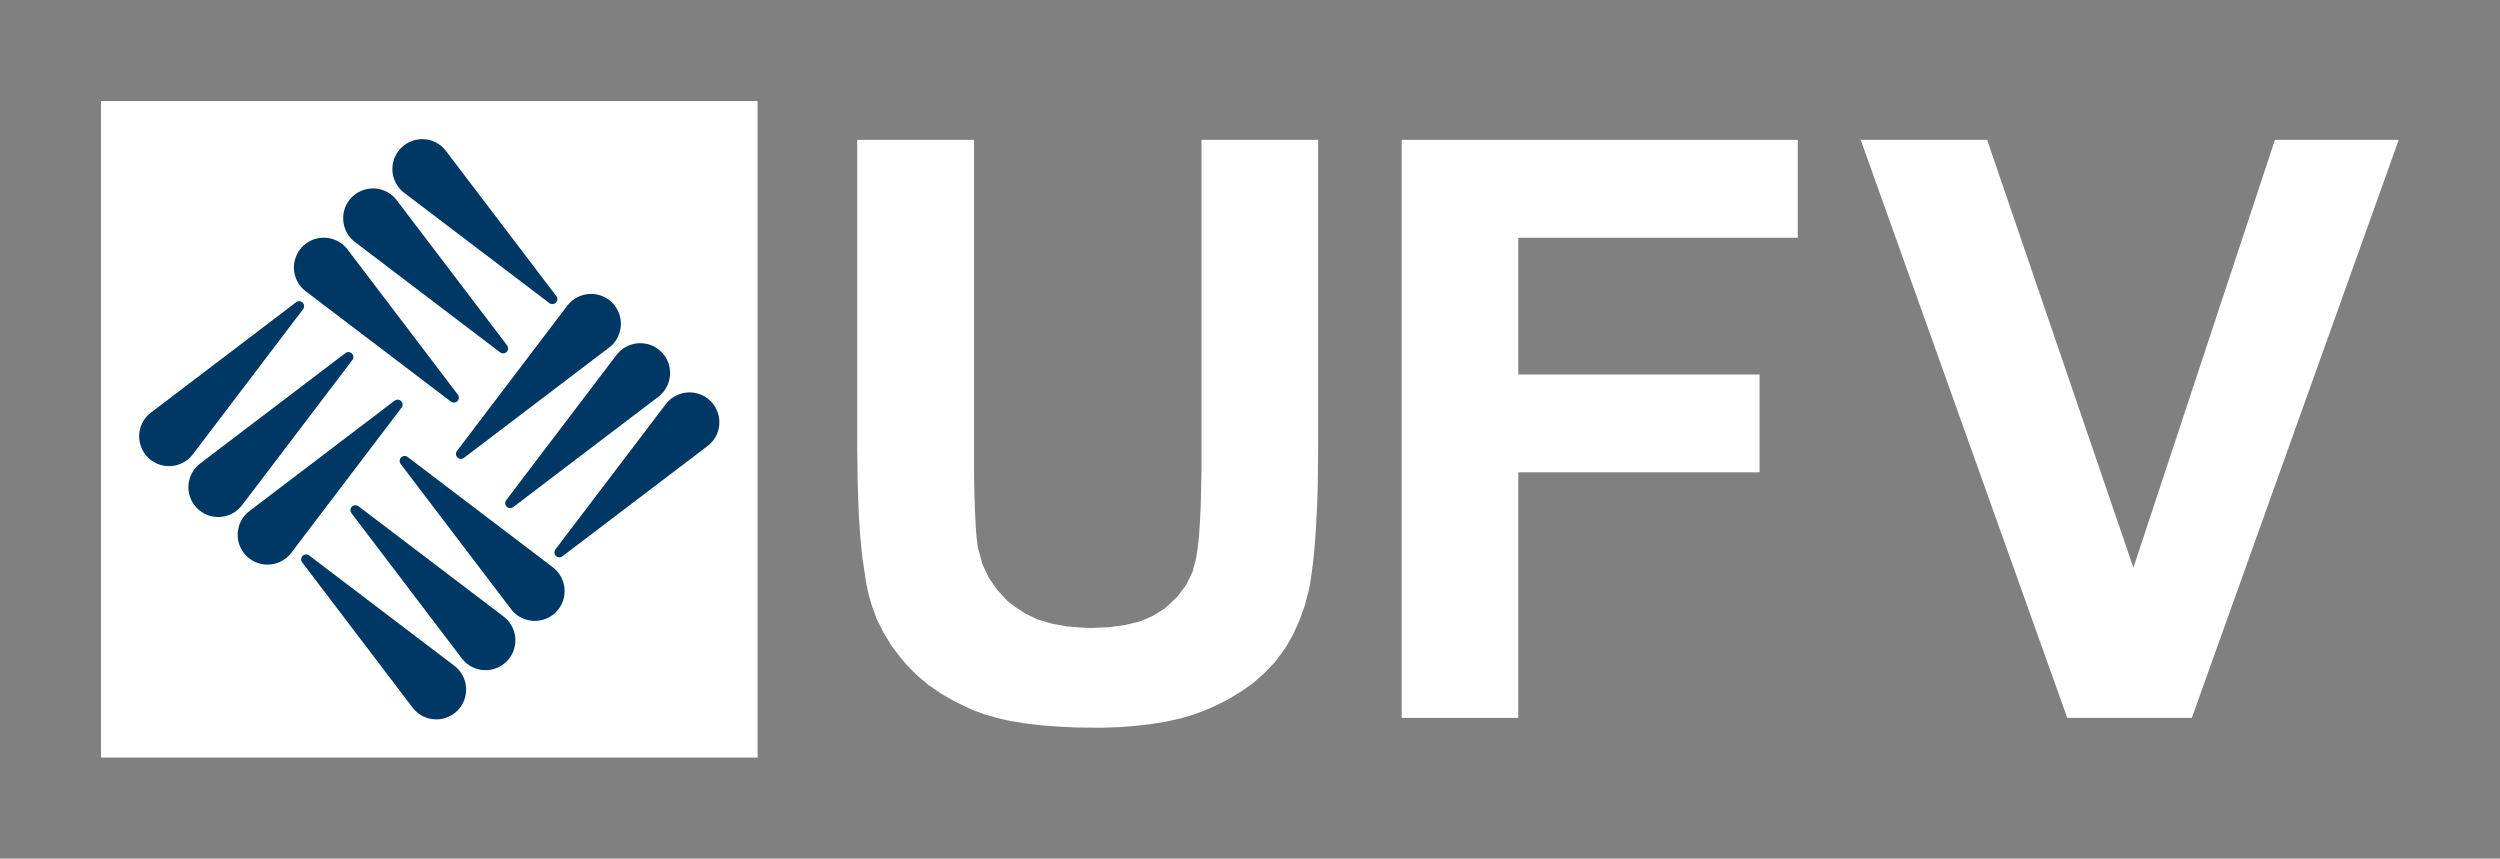
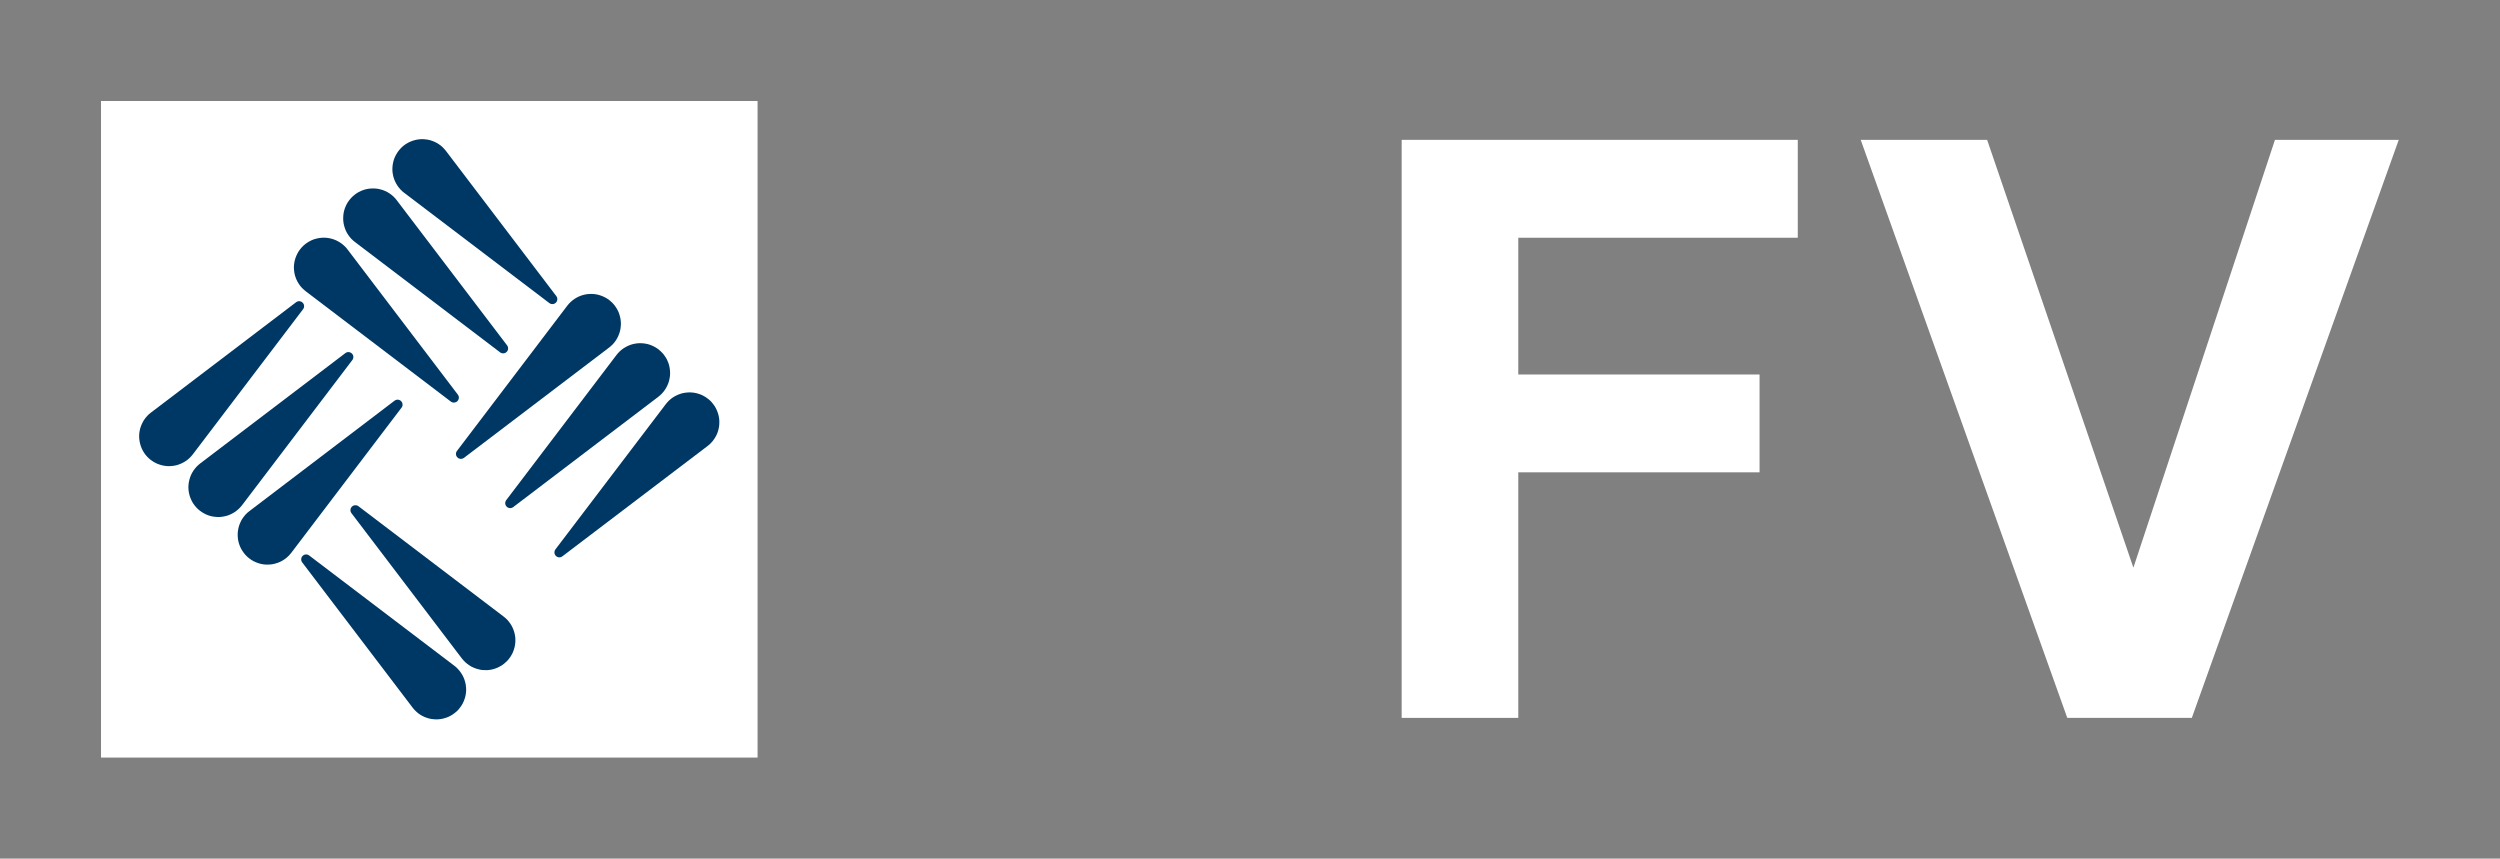
<svg xmlns="http://www.w3.org/2000/svg" width="495" height="170" viewBox="0 0 495 170" fill="none">
  <rect x="0" y="0" width="495" height="170" fill="#808080" stroke="none" />
  <g clip-path="url(#clip0_607_17276)">
-     <path fill-rule="evenodd" clip-rule="evenodd" d="M237.9 27.69V92.73L237.82 96.62L237.75 100.12L237.59 103.29L237.41 106.06L237.15 108.45L236.84 110.46L236.14 113.18L234.87 115.8L233.12 118.14L230.85 120.28L230.36 120.65L228.2 121.98L225.7 123.04L222.82 123.74L219.61 124.19L216.03 124.34L214.65 124.3L211.29 124.04L208.27 123.48L205.47 122.66L203 121.5L200.81 120.04L199.46 118.97L197.45 116.8L195.8 114.42L194.54 111.76L193.72 108.82L193.6 108.37L193.38 106.54L193.19 104.23L193.05 101.36L192.94 98L192.86 94.11V89.67V27.69H169.73V88.74L169.77 91.17L169.8 94.93L169.91 98.48L170.05 101.88L170.24 105.01L170.5 108L170.8 110.72L171.18 113.3L171.54 115.64L172 117.77L172.6 119.86L173.6 122.58L174.95 125.27L176.55 127.89L178.49 130.42L179.53 131.65L181.55 133.7L183.78 135.58L186.25 137.29L188.97 138.85L191.93 140.27L192.67 140.61L194.91 141.43L197.34 142.14L199.98 142.74L202.9 143.22L205.99 143.6L209.35 143.85L212.94 144.04L216.74 144.08H218.26L221.74 143.97L225.06 143.7L228.16 143.33L231.07 142.85L233.83 142.22L236.36 141.47L238.76 140.58L240.21 139.94L243.08 138.52L245.7 136.95L248.12 135.24L250.29 133.33L252.26 131.28L252.86 130.53L254.58 128.18L256.03 125.64L257.26 122.92L258.31 120.01L259.13 116.91L259.36 115.76L259.68 113.71L259.98 111.39L260.25 108.82L260.47 105.94L260.65 102.85L260.81 99.49L260.92 95.87L260.96 91.95L260.99 87.81V27.69H237.9Z" fill="white" />
    <path fill-rule="evenodd" clip-rule="evenodd" d="M355.96 27.69H277.53V142.14H300.62V93.52H348.39V74.15H300.62V47.07H355.96V27.69Z" fill="white" />
    <path fill-rule="evenodd" clip-rule="evenodd" d="M450.441 27.69L422.411 112.4L393.451 27.69H368.421L409.321 142.14H433.981L474.951 27.69H450.441Z" fill="white" />
    <path d="M150 20H20V150H150V20Z" fill="white" />
    <path d="M90.82 78.47L90.75 78.29L90.65 78.13L68.81 49.39L68.5 49.01L68.15 48.66L67.78 48.34L67.38 48.05L66.96 47.8L66.53 47.58L66.07 47.4L65.6 47.25L65.12 47.15L64.63 47.08L64.13 47.06L63.64 47.08L63.15 47.14L62.67 47.24L62.2 47.37L61.74 47.55L61.3 47.77L60.88 48.02L60.48 48.3L60.1 48.62L59.75 48.97L59.44 49.34L59.15 49.74L58.9 50.17L58.69 50.61L58.51 51.07L58.37 51.54L58.27 52.02L58.21 52.51L58.19 53L58.22 53.49L58.28 53.98L58.38 54.46L58.53 54.93L58.71 55.38L58.93 55.82L59.19 56.24L59.47 56.64L59.8 57.01L60.15 57.35L60.53 57.67L89.27 79.51L89.43 79.61L89.61 79.68L89.8 79.71L89.98 79.7L90.17 79.66L90.34 79.59L90.5 79.49L90.63 79.35L90.73 79.2L90.81 79.02L90.85 78.84V78.65L90.82 78.47Z" fill="#003865" />
    <path d="M100.57 68.72L100.51 68.55L100.41 68.39L78.55 39.64L78.24 39.26L77.9 38.91L77.53 38.59L77.13 38.3L76.71 38.04L76.27 37.82L75.81 37.64L75.34 37.5L74.86 37.39L74.38 37.33L73.88 37.31L73.39 37.33L72.91 37.38L72.42 37.48L71.95 37.62L71.49 37.8L71.05 38.01L70.63 38.26L70.23 38.55L69.85 38.87L69.51 39.21L69.19 39.59L68.9 39.99L68.65 40.41L68.44 40.85L68.26 41.31L68.12 41.78L68.02 42.27L67.97 42.75L67.95 43.24L67.97 43.73L68.03 44.22L68.14 44.7L68.28 45.17L68.46 45.64L68.68 46.08L68.94 46.5L69.23 46.9L69.55 47.27L69.9 47.61L70.28 47.92L99.03 69.77L99.19 69.87L99.36 69.93L99.55 69.96H99.74L99.92 69.92L100.09 69.85L100.25 69.74L100.38 69.61L100.49 69.45L100.56 69.28L100.6 69.1V68.91L100.57 68.72Z" fill="#003865" />
    <path d="M110.32 58.97L110.25 58.79L110.15 58.63L88.31 29.9L87.99 29.52L87.65 29.16L87.28 28.83L86.88 28.55L86.46 28.29L86.02 28.07L85.57 27.89L85.1 27.74L84.62 27.64L84.13 27.58L83.64 27.55L83.15 27.57L82.66 27.63L82.18 27.73L81.71 27.87L81.24 28.05L80.8 28.26L80.37 28.51L79.97 28.8L79.6 29.11L79.25 29.47L78.93 29.85L78.65 30.25L78.4 30.67L78.18 31.11L78 31.57L77.87 32.04L77.77 32.52L77.71 33.01L77.69 33.5L77.71 33.99L77.78 34.48L77.88 34.96L78.03 35.43L78.21 35.89L78.43 36.32L78.68 36.74L78.97 37.14L79.29 37.51L79.64 37.86L80.02 38.17L108.77 60.01L108.93 60.11L109.11 60.18L109.29 60.21H109.48L109.66 60.17L109.84 60.09L109.99 59.99L110.13 59.86L110.23 59.7L110.31 59.53L110.34 59.34L110.35 59.16L110.32 58.97Z" fill="#003865" />
    <path d="M122.92 63.65L122.86 63.15L122.76 62.67L122.62 62.2L122.45 61.74L122.23 61.3L121.98 60.88L121.7 60.48L121.38 60.1L121.03 59.76L120.66 59.44L120.26 59.15L119.83 58.9L119.39 58.69L118.93 58.51L118.46 58.37L117.98 58.27L117.49 58.21L117 58.2L116.51 58.22L116.01 58.28L115.53 58.39L115.06 58.53L114.61 58.71L114.17 58.93L113.75 59.19L113.35 59.48L112.98 59.8L112.63 60.15L112.32 60.53L90.48 89.28L90.38 89.44L90.31 89.61L90.28 89.8V89.99L90.32 90.17L90.4 90.34L90.5 90.5L90.64 90.63L90.79 90.74L90.96 90.81L91.15 90.85H91.34L91.52 90.82L91.7 90.75L91.86 90.66L120.61 68.81L120.98 68.5L121.34 68.16L121.66 67.78L121.95 67.39L122.2 66.97L122.42 66.53L122.6 66.07L122.75 65.6L122.85 65.12L122.91 64.63L122.94 64.14L122.92 63.65Z" fill="#003865" />
    <path d="M132.66 73.4L132.6 72.91L132.51 72.43L132.37 71.95L132.19 71.5L131.98 71.05L131.72 70.63L131.44 70.23L131.12 69.86L130.77 69.51L130.4 69.19L130 68.91L129.58 68.66L129.13 68.44L128.68 68.26L128.2 68.12L127.72 68.03L127.24 67.97L126.74 67.95L126.25 67.97L125.77 68.04L125.29 68.14L124.82 68.28L124.36 68.47L123.92 68.69L123.5 68.94L123.1 69.23L122.73 69.55L122.39 69.9L122.07 70.28L100.23 99.03L100.13 99.19L100.07 99.37L100.03 99.55L100.04 99.74L100.08 99.92L100.15 100.1L100.26 100.25L100.39 100.38L100.54 100.49L100.72 100.56L100.9 100.6L101.09 100.61L101.28 100.57L101.45 100.51L101.61 100.41L130.35 78.56L130.73 78.24L131.08 77.9L131.4 77.53L131.69 77.13L131.94 76.71L132.16 76.27L132.35 75.81L132.49 75.34L132.59 74.86L132.66 74.38L132.68 73.89L132.66 73.4Z" fill="#003865" />
    <path d="M142.42 83.15L142.36 82.66L142.26 82.18L142.12 81.71L141.94 81.25L141.73 80.8L141.48 80.38L141.19 79.99L140.88 79.6L140.53 79.25L140.15 78.94L139.75 78.65L139.33 78.4L138.89 78.18L138.43 78.01L137.96 77.87L137.48 77.77L136.99 77.71L136.5 77.69L136.01 77.72L135.52 77.78L135.04 77.88L134.57 78.03L134.11 78.21L133.67 78.43L133.25 78.68L132.85 78.97L132.47 79.3L132.13 79.65L131.82 80.03L109.98 108.77L109.88 108.93L109.81 109.11L109.78 109.29V109.48L109.82 109.67L109.89 109.84L110 110L110.13 110.13L110.29 110.23L110.46 110.31L110.65 110.35H110.83L111.02 110.32L111.19 110.25L111.35 110.15L140.1 88.31L140.48 88L140.83 87.65L141.15 87.28L141.44 86.88L141.7 86.46L141.92 86.02L142.1 85.57L142.24 85.1L142.35 84.62L142.41 84.13L142.43 83.64L142.42 83.15Z" fill="#003865" />
-     <path d="M111.77 116.51L111.71 116.02L111.6 115.54L111.46 115.07L111.28 114.61L111.06 114.17L110.8 113.75L110.51 113.35L110.19 112.98L109.84 112.64L109.46 112.32L80.71 90.48L80.55 90.38L80.38 90.31L80.19 90.28L80 90.29L79.82 90.33L79.65 90.4L79.49 90.5L79.36 90.64L79.25 90.79L79.18 90.97L79.14 91.15L79.13 91.34L79.17 91.52L79.23 91.7L79.33 91.86L101.19 120.61L101.5 120.99L101.84 121.34L102.21 121.66L102.61 121.95L103.03 122.2L103.47 122.42L103.93 122.61L104.4 122.75L104.88 122.85L105.36 122.92L105.86 122.94L106.35 122.92L106.83 122.86L107.32 122.76L107.79 122.63L108.25 122.45L108.69 122.23L109.11 121.98L109.51 121.7L109.89 121.38L110.23 121.03L110.55 120.66L110.84 120.26L111.09 119.83L111.3 119.39L111.48 118.93L111.62 118.46L111.72 117.98L111.77 117.49L111.79 117L111.77 116.51Z" fill="#003865" />
    <path d="M70.97 100.23L70.81 100.13L70.63 100.07L70.45 100.04H70.26L70.08 100.08L69.9 100.15L69.75 100.26L69.61 100.39L69.51 100.55L69.43 100.72L69.4 100.9L69.39 101.09L69.42 101.28L69.49 101.45L69.59 101.61L91.43 130.35L91.75 130.73L92.09 131.08L92.46 131.4L92.86 131.69L93.28 131.96L93.72 132.17L94.17 132.35L94.64 132.49L95.12 132.61L95.61 132.67L96.1 132.68H96.59L97.08 132.62L97.56 132.52L98.03 132.38L98.5 132.2L98.94 131.98L99.37 131.73L99.77 131.44L100.14 131.12L100.49 130.78L100.81 130.4L101.09 130L101.34 129.58L101.56 129.14L101.73 128.68L101.87 128.21L101.97 127.73L102.03 127.24L102.05 126.75L102.03 126.26L101.96 125.77L101.86 125.29L101.71 124.82L101.53 124.36L101.31 123.92L101.06 123.5L100.77 123.11L100.45 122.73L100.1 122.39L99.72 122.08L70.97 100.23Z" fill="#003865" />
    <path d="M92.27 136.01L92.21 135.52L92.1 135.04L91.96 134.57L91.78 134.12L91.56 133.68L91.3 133.26L91.01 132.86L90.69 132.49L90.34 132.13L89.96 131.82L61.21 109.98L61.05 109.88L60.88 109.81L60.69 109.78H60.51L60.32 109.82L60.15 109.9L59.99 110L59.86 110.13L59.75 110.29L59.68 110.46L59.64 110.65V110.84L59.67 111.02L59.74 111.2L59.84 111.36L81.69 140.1L82 140.48L82.35 140.83L82.72 141.16L83.11 141.45L83.53 141.7L83.97 141.92L84.43 142.1L84.9 142.25L85.38 142.35L85.87 142.41L86.36 142.44L86.85 142.42L87.34 142.36L87.82 142.26L88.29 142.12L88.75 141.95L89.19 141.73L89.61 141.48L90.01 141.19L90.39 140.88L90.74 140.53L91.05 140.15L91.34 139.75L91.59 139.33L91.8 138.89L91.98 138.43L92.12 137.96L92.22 137.48L92.28 136.99L92.3 136.5L92.27 136.01Z" fill="#003865" />
    <path d="M79.7 80.01L79.66 79.82L79.59 79.65L79.48 79.49L79.35 79.36L79.19 79.25L79.02 79.18L78.84 79.14H78.65L78.46 79.17L78.29 79.24L78.13 79.33L49.39 101.19L49.01 101.5L48.66 101.84L48.34 102.22L48.05 102.61L47.79 103.03L47.58 103.47L47.39 103.93L47.25 104.4L47.15 104.88L47.08 105.37L47.06 105.86L47.08 106.35L47.13 106.84L47.23 107.32L47.37 107.79L47.55 108.25L47.76 108.69L48.02 109.11L48.3 109.51L48.62 109.89L48.97 110.24L49.34 110.55L49.74 110.84L50.16 111.09L50.61 111.3L51.06 111.48L51.53 111.62L52.02 111.72L52.5 111.78L53 111.79L53.49 111.77L53.97 111.71L54.45 111.6L54.92 111.46L55.38 111.28L55.82 111.06L56.24 110.8L56.64 110.51L57.01 110.19L57.35 109.84L57.67 109.46L79.51 80.71L79.61 80.56L79.67 80.38L79.71 80.19L79.7 80.01Z" fill="#003865" />
    <path d="M69.92 70.4L69.85 70.22L69.74 70.07L69.61 69.94L69.45 69.83L69.28 69.76L69.09 69.72L68.91 69.71L68.72 69.75L68.55 69.81L68.39 69.91L39.64 91.76L39.26 92.08L38.91 92.42L38.59 92.79L38.3 93.19L38.04 93.61L37.82 94.05L37.64 94.51L37.5 94.98L37.39 95.46L37.33 95.94L37.3 96.43L37.32 96.93L37.38 97.41L37.48 97.89L37.62 98.37L37.8 98.82L38.01 99.27L38.26 99.69L38.55 100.09L38.86 100.46L39.21 100.81L39.59 101.13L39.99 101.41L40.41 101.66L40.85 101.88L41.31 102.06L41.78 102.2L42.26 102.29L42.75 102.35L43.24 102.37L43.73 102.35L44.22 102.28L44.7 102.18L45.17 102.04L45.63 101.85L46.07 101.63L46.49 101.38L46.88 101.09L47.25 100.77L47.6 100.42L47.92 100.04L69.76 71.29L69.86 71.13L69.93 70.95L69.96 70.77V70.58L69.92 70.4Z" fill="#003865" />
    <path d="M60.17 60.32L60.09 60.15L59.99 60L59.85 59.86L59.7 59.76L59.52 59.68L59.34 59.64H59.15L58.97 59.67L58.79 59.74L58.63 59.84L29.89 81.69L29.5 82L29.15 82.35L28.83 82.72L28.54 83.12L28.29 83.54L28.07 83.98L27.89 84.43L27.74 84.9L27.64 85.38L27.57 85.87L27.55 86.36L27.57 86.85L27.63 87.34L27.73 87.82L27.87 88.29L28.04 88.75L28.26 89.19L28.51 89.62L28.79 90.02L29.11 90.39L29.46 90.74L29.84 91.06L30.24 91.34L30.67 91.59L31.11 91.81L31.57 91.98L32.04 92.12L32.52 92.22L33.01 92.28L33.5 92.3L33.99 92.27L34.48 92.21L34.96 92.11L35.43 91.96L35.88 91.78L36.32 91.56L36.74 91.31L37.14 91.02L37.51 90.7L37.86 90.34L38.17 89.97L60.01 61.22L60.11 61.06L60.18 60.88L60.21 60.7V60.51L60.17 60.32Z" fill="#003865" />
  </g>
  <defs>
    <clipPath id="clip0_607_17276">
      <rect width="495" height="170" fill="white" />
    </clipPath>
  </defs>
</svg>